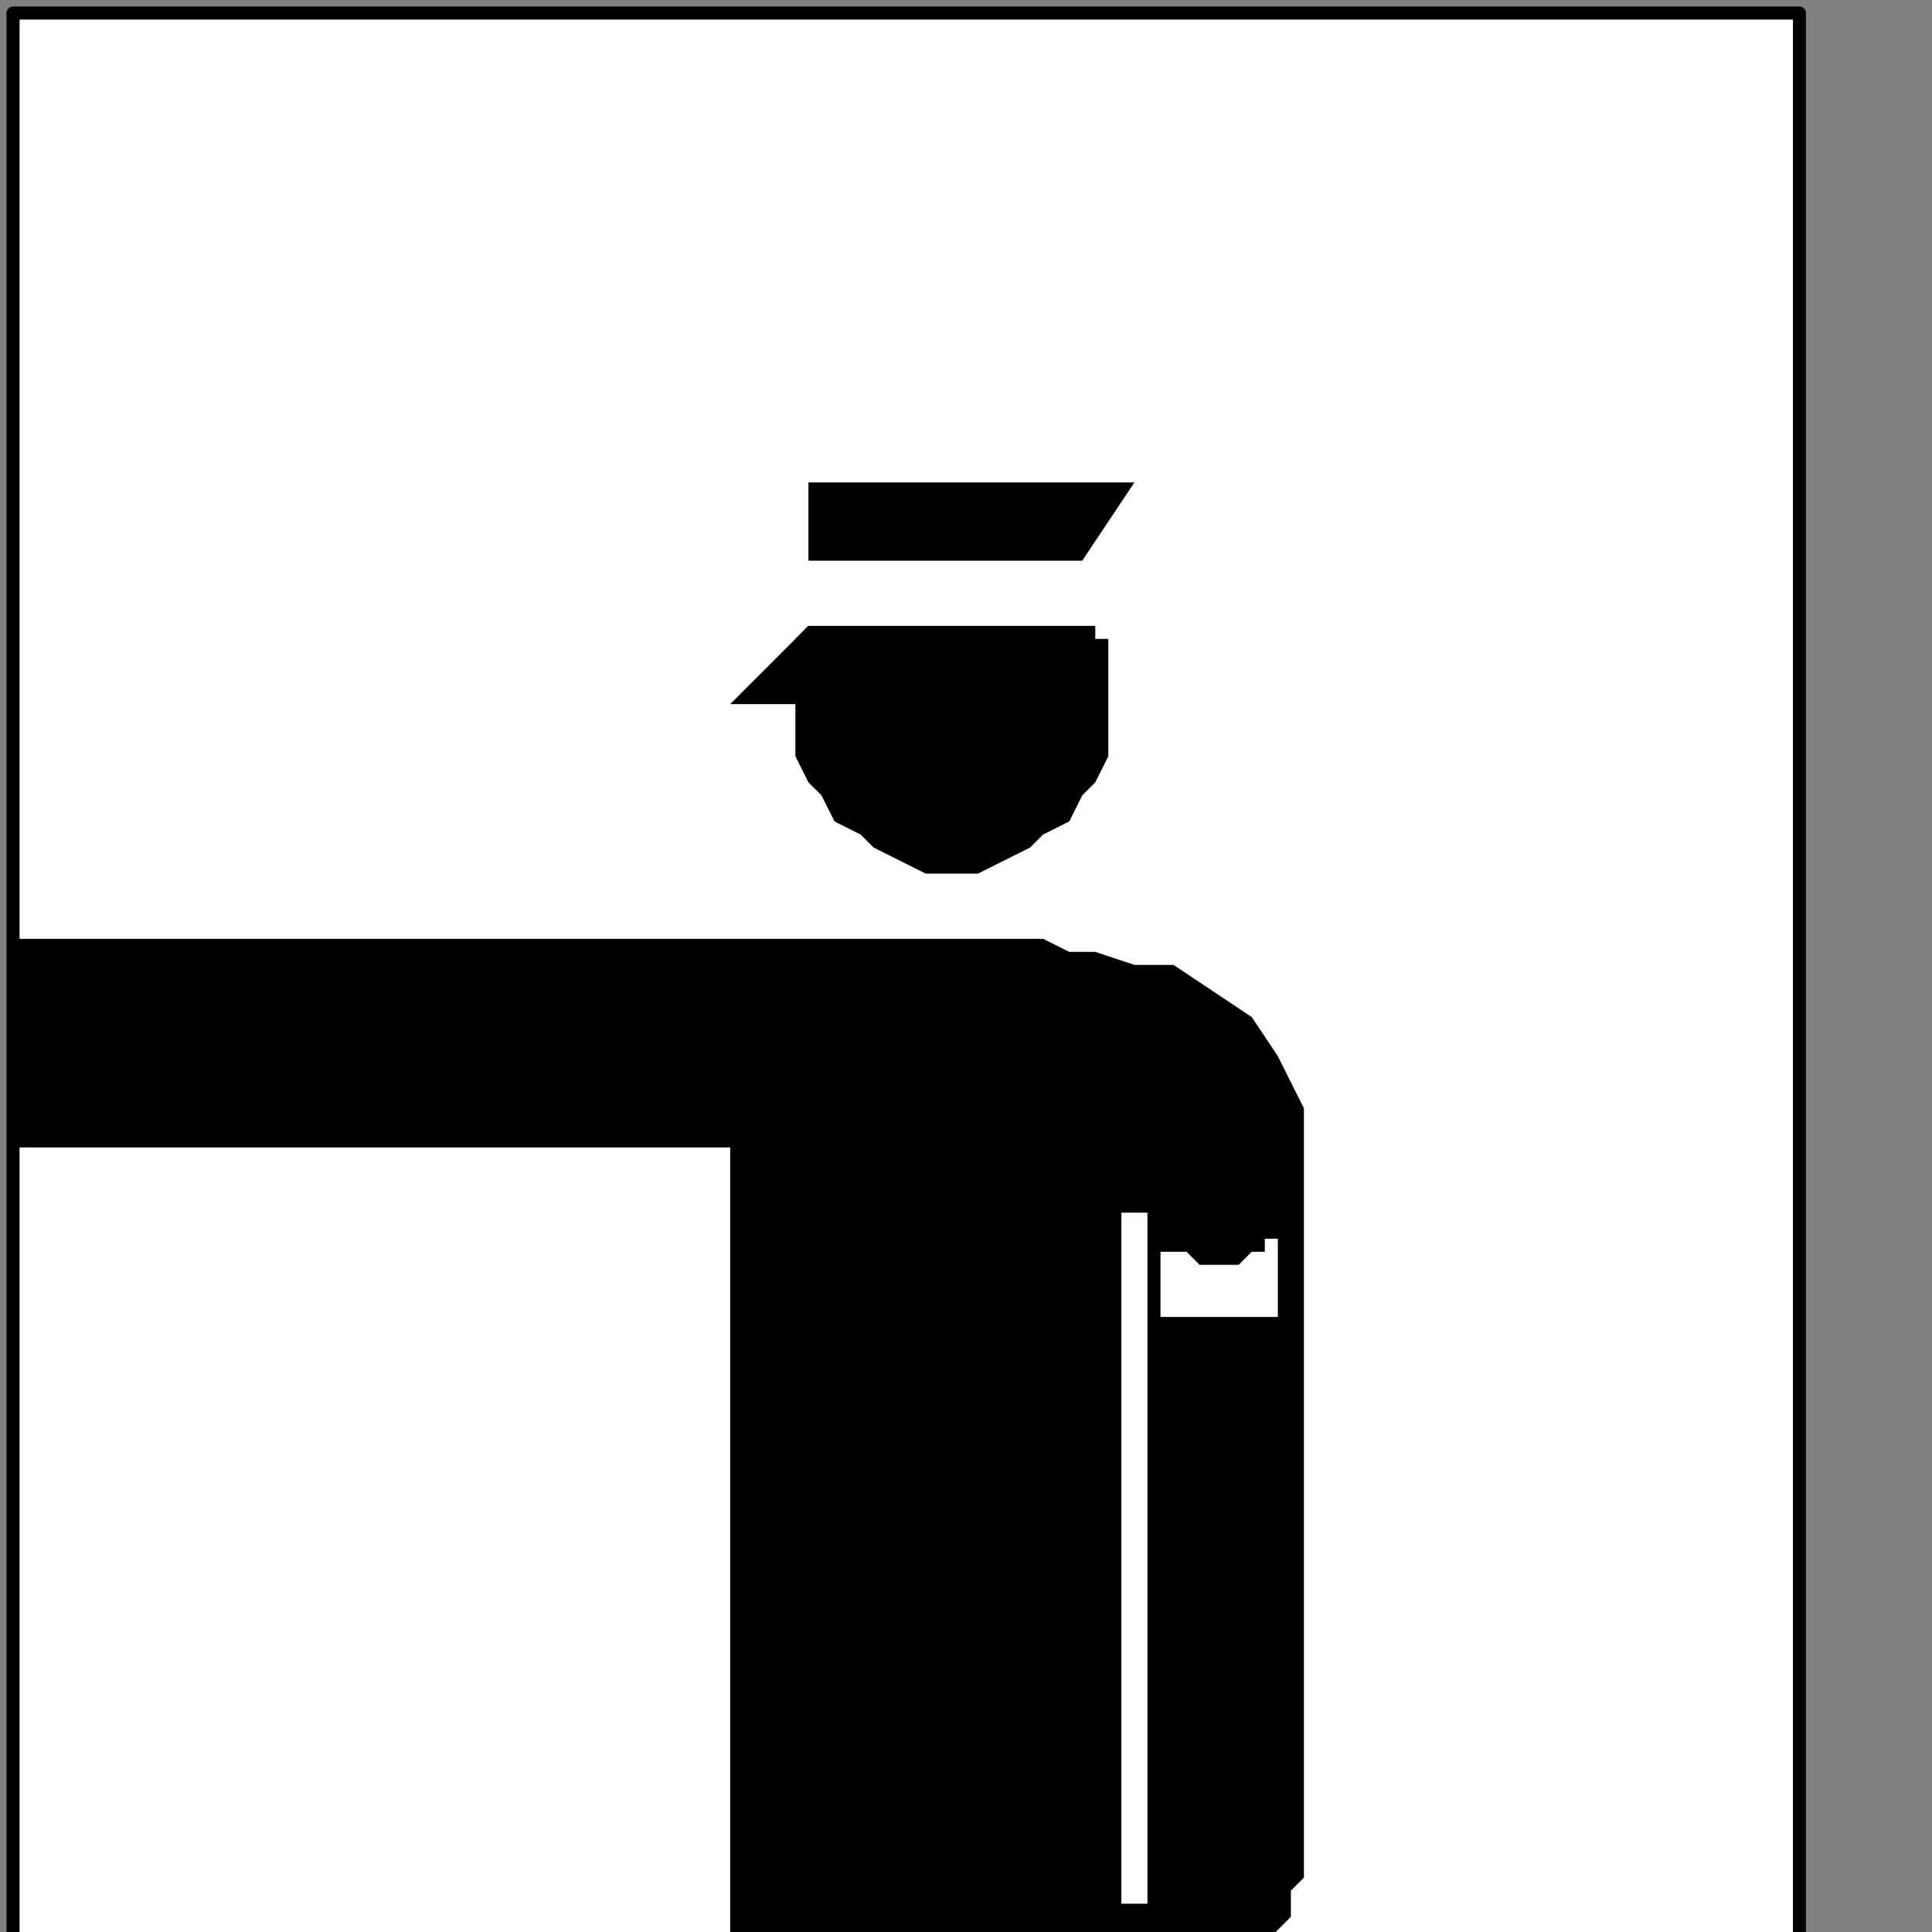
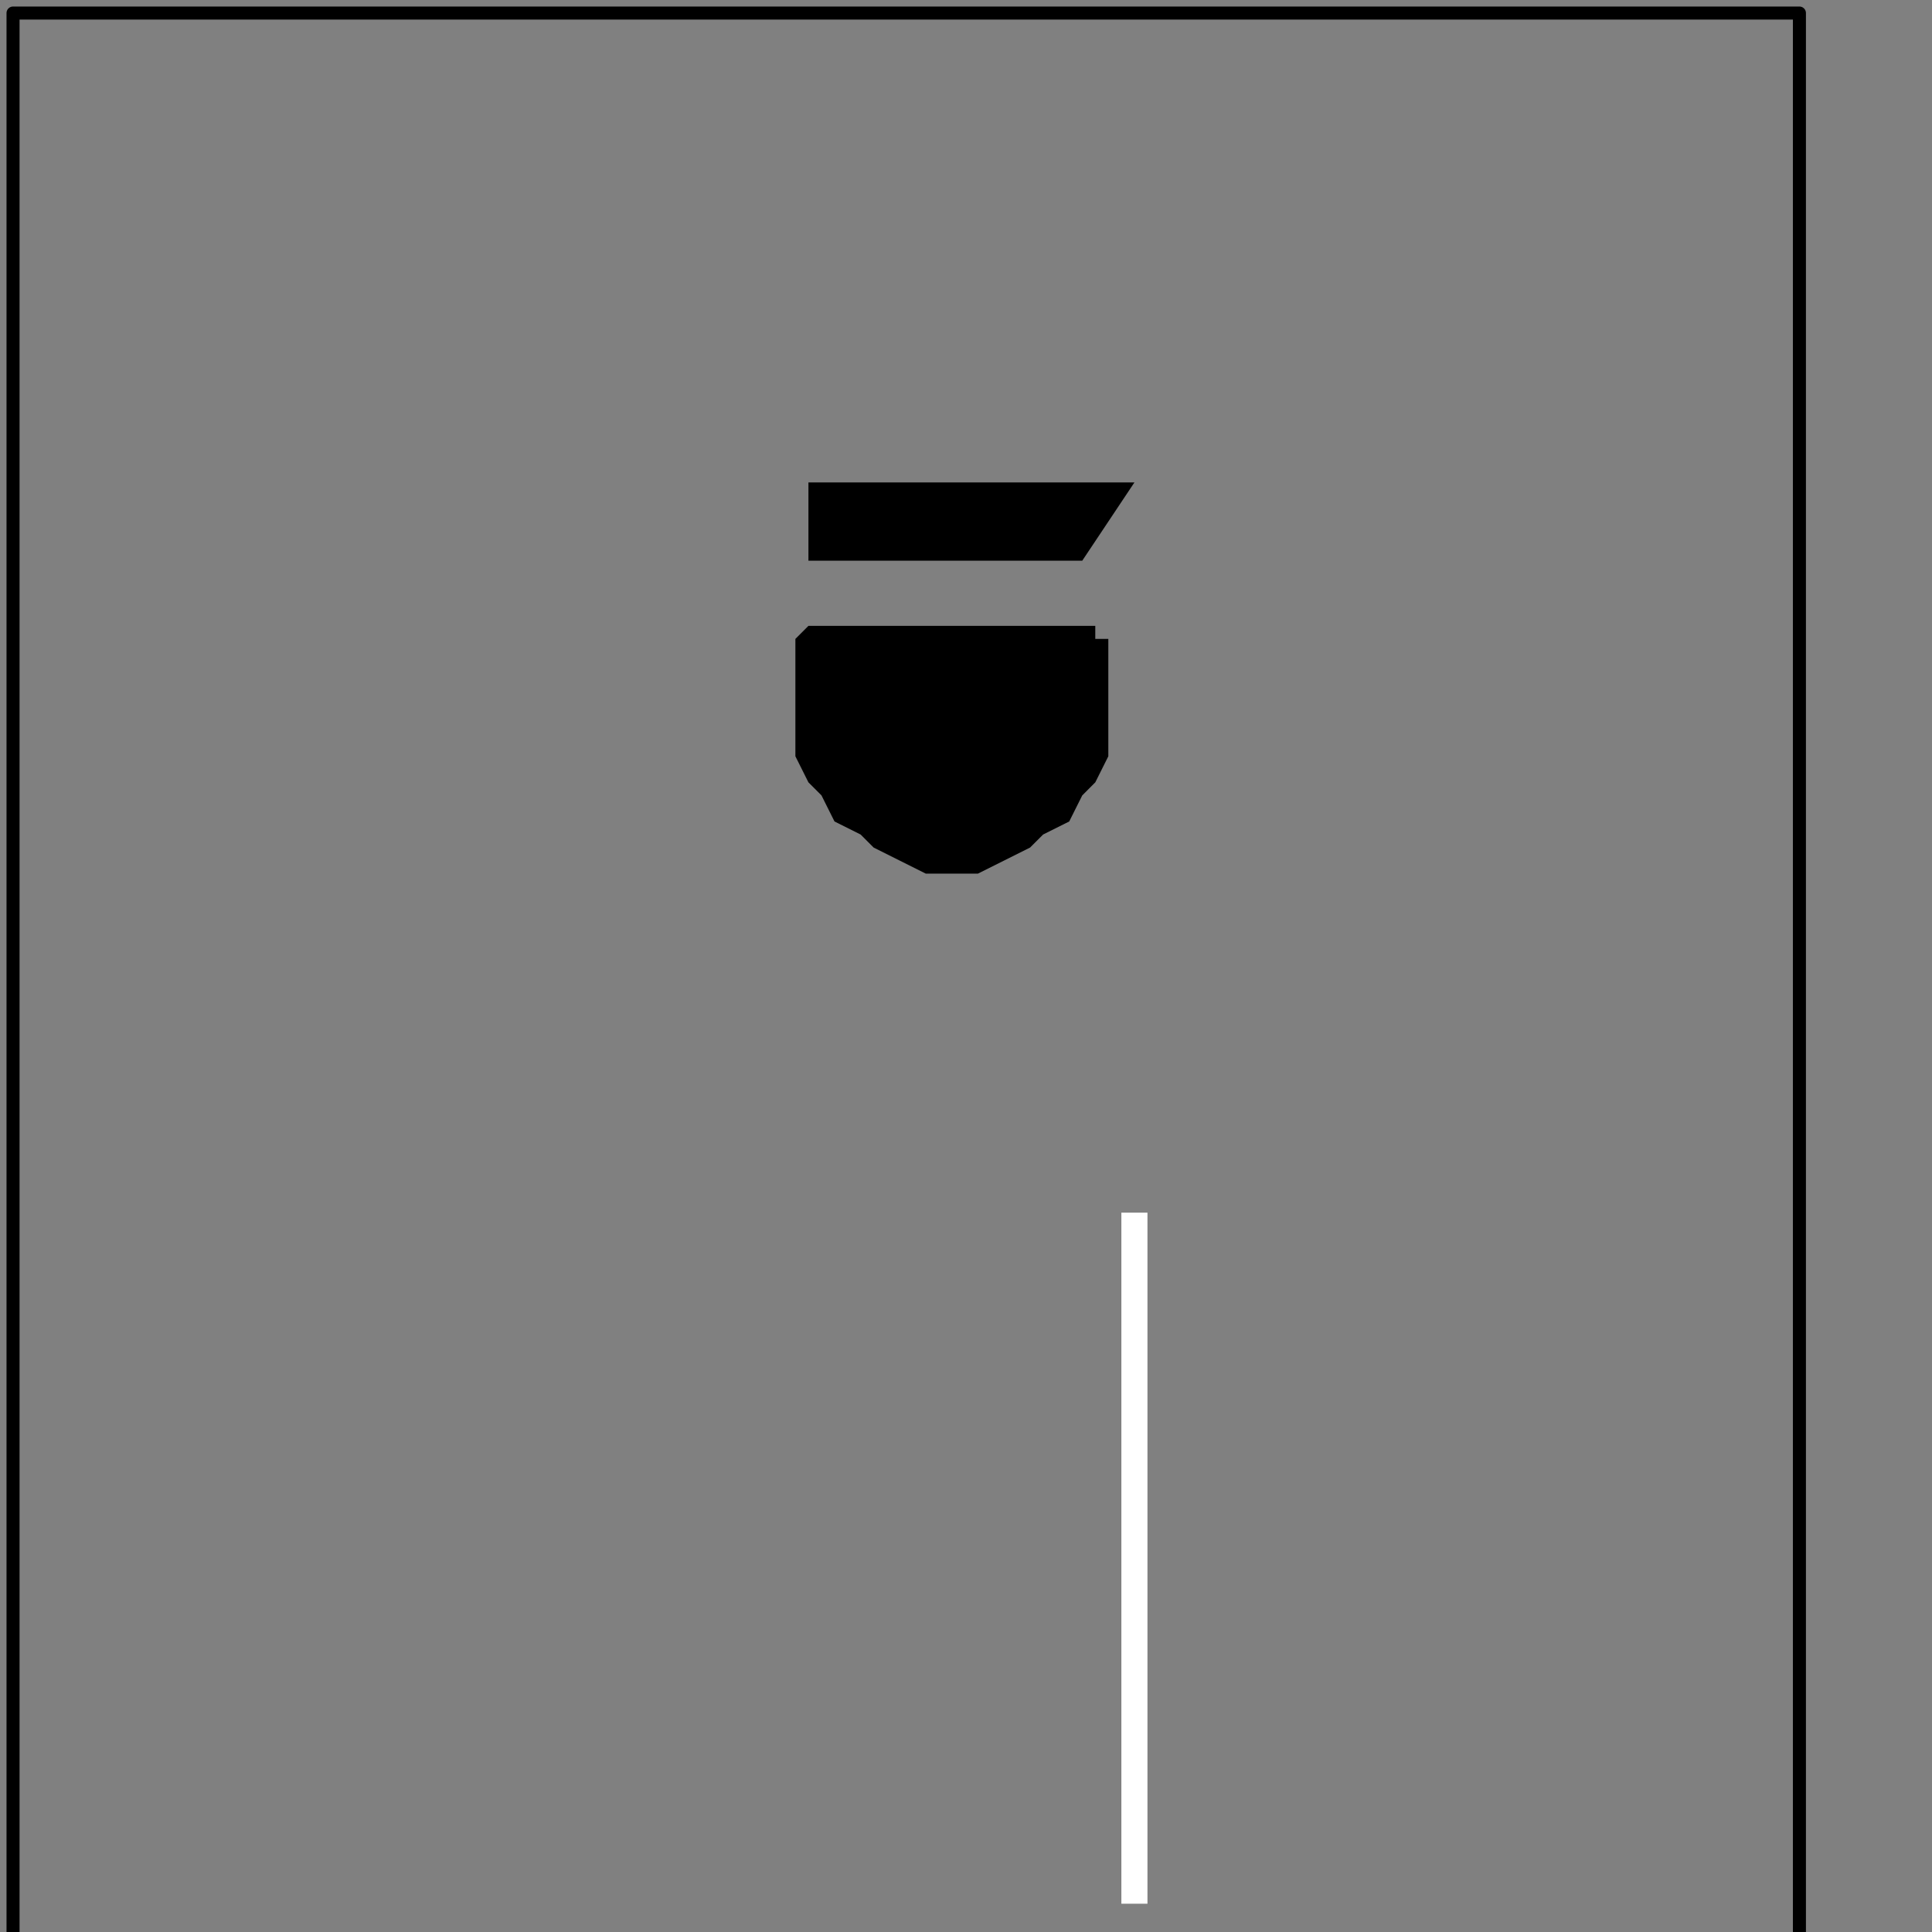
<svg xmlns="http://www.w3.org/2000/svg" xmlns:ns1="http://sodipodi.sourceforge.net/DTD/sodipodi-0.dtd" xmlns:ns2="http://www.inkscape.org/namespaces/inkscape" version="1.0" width="31.433mm" height="31.433mm" id="svg21" ns1:docname="PD097EBF.WMF">
  <rect width="100%" height="100%" fill="#808080" stroke="none" />
  <ns1:namedview pagecolor="#ffffff" bordercolor="#666666" borderopacity="1" objecttolerance="10" gridtolerance="10" guidetolerance="10" ns2:pageopacity="0" ns2:pageshadow="2" ns2:window-width="640" ns2:window-height="480" id="namedview23" />
  <defs id="defs3">
    <pattern id="WMFhbasepattern" patternUnits="userSpaceOnUse" width="6" height="6" x="0" y="0" />
  </defs>
-   <path style="fill:#ffffff;fill-rule:nonzero;fill-opacity:1;stroke:none;" d="  M -0.802,221.297   M 110.649,119.468   L 110.649,0.802   L 0.802,0.802   L 0.802,119.468   L 110.649,119.468   L 110.649,119.468  z " id="path5" />
  <path style="fill:none;stroke:#000000;stroke-width:0.802px;stroke-linecap:round;stroke-linejoin:round;stroke-miterlimit:4;stroke-dasharray:none;stroke-opacity:1;" d="  M -0.802,221.297   M 110.649,119.468   L 110.649,0.802   L 0.802,0.802   L 0.802,119.468   L 110.649,119.468   L 110.649,119.468  " id="path7" />
-   <path style="fill:#000000;fill-rule:nonzero;fill-opacity:1;stroke:none;" d="  M -119.468,164.369   M 0.802,57.73   L 64.144,57.73   L 64.144,57.73   L 64.144,57.73   L 65.748,58.532   L 67.351,58.532   L 69.757,59.333   L 72.162,59.333   L 74.568,60.937   L 76.973,62.541   L 78.577,64.946   L 80.18,68.153   L 80.18,72.162   L 80.18,112.252   L 80.18,112.252   L 80.18,112.252   L 80.18,113.054   L 80.18,113.054   L 80.18,113.856   L 80.18,114.658   L 80.18,115.459   L 79.378,116.261   L 79.378,117.865   L 78.577,118.667   L 77.775,119.468   L 44.901,119.468   L 44.901,70.559   L 0.802,70.559   L 0.802,57.73   L 0.802,57.73  z " id="path9" />
-   <path style="fill:#ffffff;fill-rule:nonzero;fill-opacity:1;stroke:none;" d="  M -42.495,182.009   M 71.36,76.973   L 71.36,80.982   L 78.577,80.982   L 78.577,76.171   L 78.577,76.171   L 77.775,76.171   L 77.775,76.171   L 77.775,76.973   L 76.973,76.973   L 76.171,77.775   L 75.369,77.775   L 74.568,77.775   L 73.766,77.775   L 72.964,76.973   L 71.36,76.973   L 71.36,76.973  z " id="path11" />
  <path style="fill:#ffffff;fill-rule:nonzero;fill-opacity:1;stroke:none;" d="  M -44.099,219.694   M 70.559,117.063   L 70.559,74.568   L 68.955,74.568   L 68.955,117.063   L 70.559,117.063   L 70.559,117.063  z " id="path13" />
-   <path style="fill:#000000;fill-rule:nonzero;fill-opacity:1;stroke:none;" d="  M -66.55,146.73   M 49.712,38.486   L 44.901,43.297   L 48.91,43.297   L 49.712,38.486   L 49.712,38.486  z " id="path15" />
  <path style="fill:#000000;fill-rule:nonzero;fill-opacity:1;stroke:none;" d="  M -66.55,146.73   M 49.712,38.486   L 49.712,38.486   L 48.91,39.288   L 48.91,39.288   L 48.91,40.09   L 48.91,40.09   L 48.91,40.892   L 48.91,40.892   L 48.91,41.694   L 48.91,41.694   L 48.91,42.495   L 48.91,43.297   L 48.91,43.297   L 48.91,44.901   L 48.91,46.505   L 49.712,48.108   L 50.514,48.91   L 51.315,50.514   L 52.919,51.315   L 53.721,52.117   L 55.324,52.919   L 56.928,53.721   L 58.532,53.721   L 58.532,53.721   L 60.135,53.721   L 61.739,52.919   L 63.342,52.117   L 64.144,51.315   L 65.748,50.514   L 66.55,48.91   L 67.351,48.108   L 68.153,46.505   L 68.153,44.901   L 68.153,43.297   L 68.153,43.297   L 68.153,42.495   L 68.153,41.694   L 68.153,41.694   L 68.153,40.892   L 68.153,40.892   L 68.153,40.09   L 68.153,40.09   L 68.153,39.288   L 67.351,39.288   L 67.351,38.486   L 49.712,38.486   L 49.712,38.486  z " id="path17" />
  <path style="fill:#000000;fill-rule:nonzero;fill-opacity:1;stroke:none;" d="  M -65.748,143.523   M 50.514,34.477   L 65.748,34.477   L 65.748,34.477   L 65.748,34.477   L 65.748,34.477   L 65.748,34.477   L 65.748,34.477   L 65.748,34.477   L 65.748,34.477   L 65.748,34.477   L 66.55,34.477   L 66.55,34.477   L 66.55,34.477   L 69.757,29.667   L 49.712,29.667   L 49.712,34.477   L 50.514,34.477   L 50.514,34.477  z " id="path19" />
</svg>